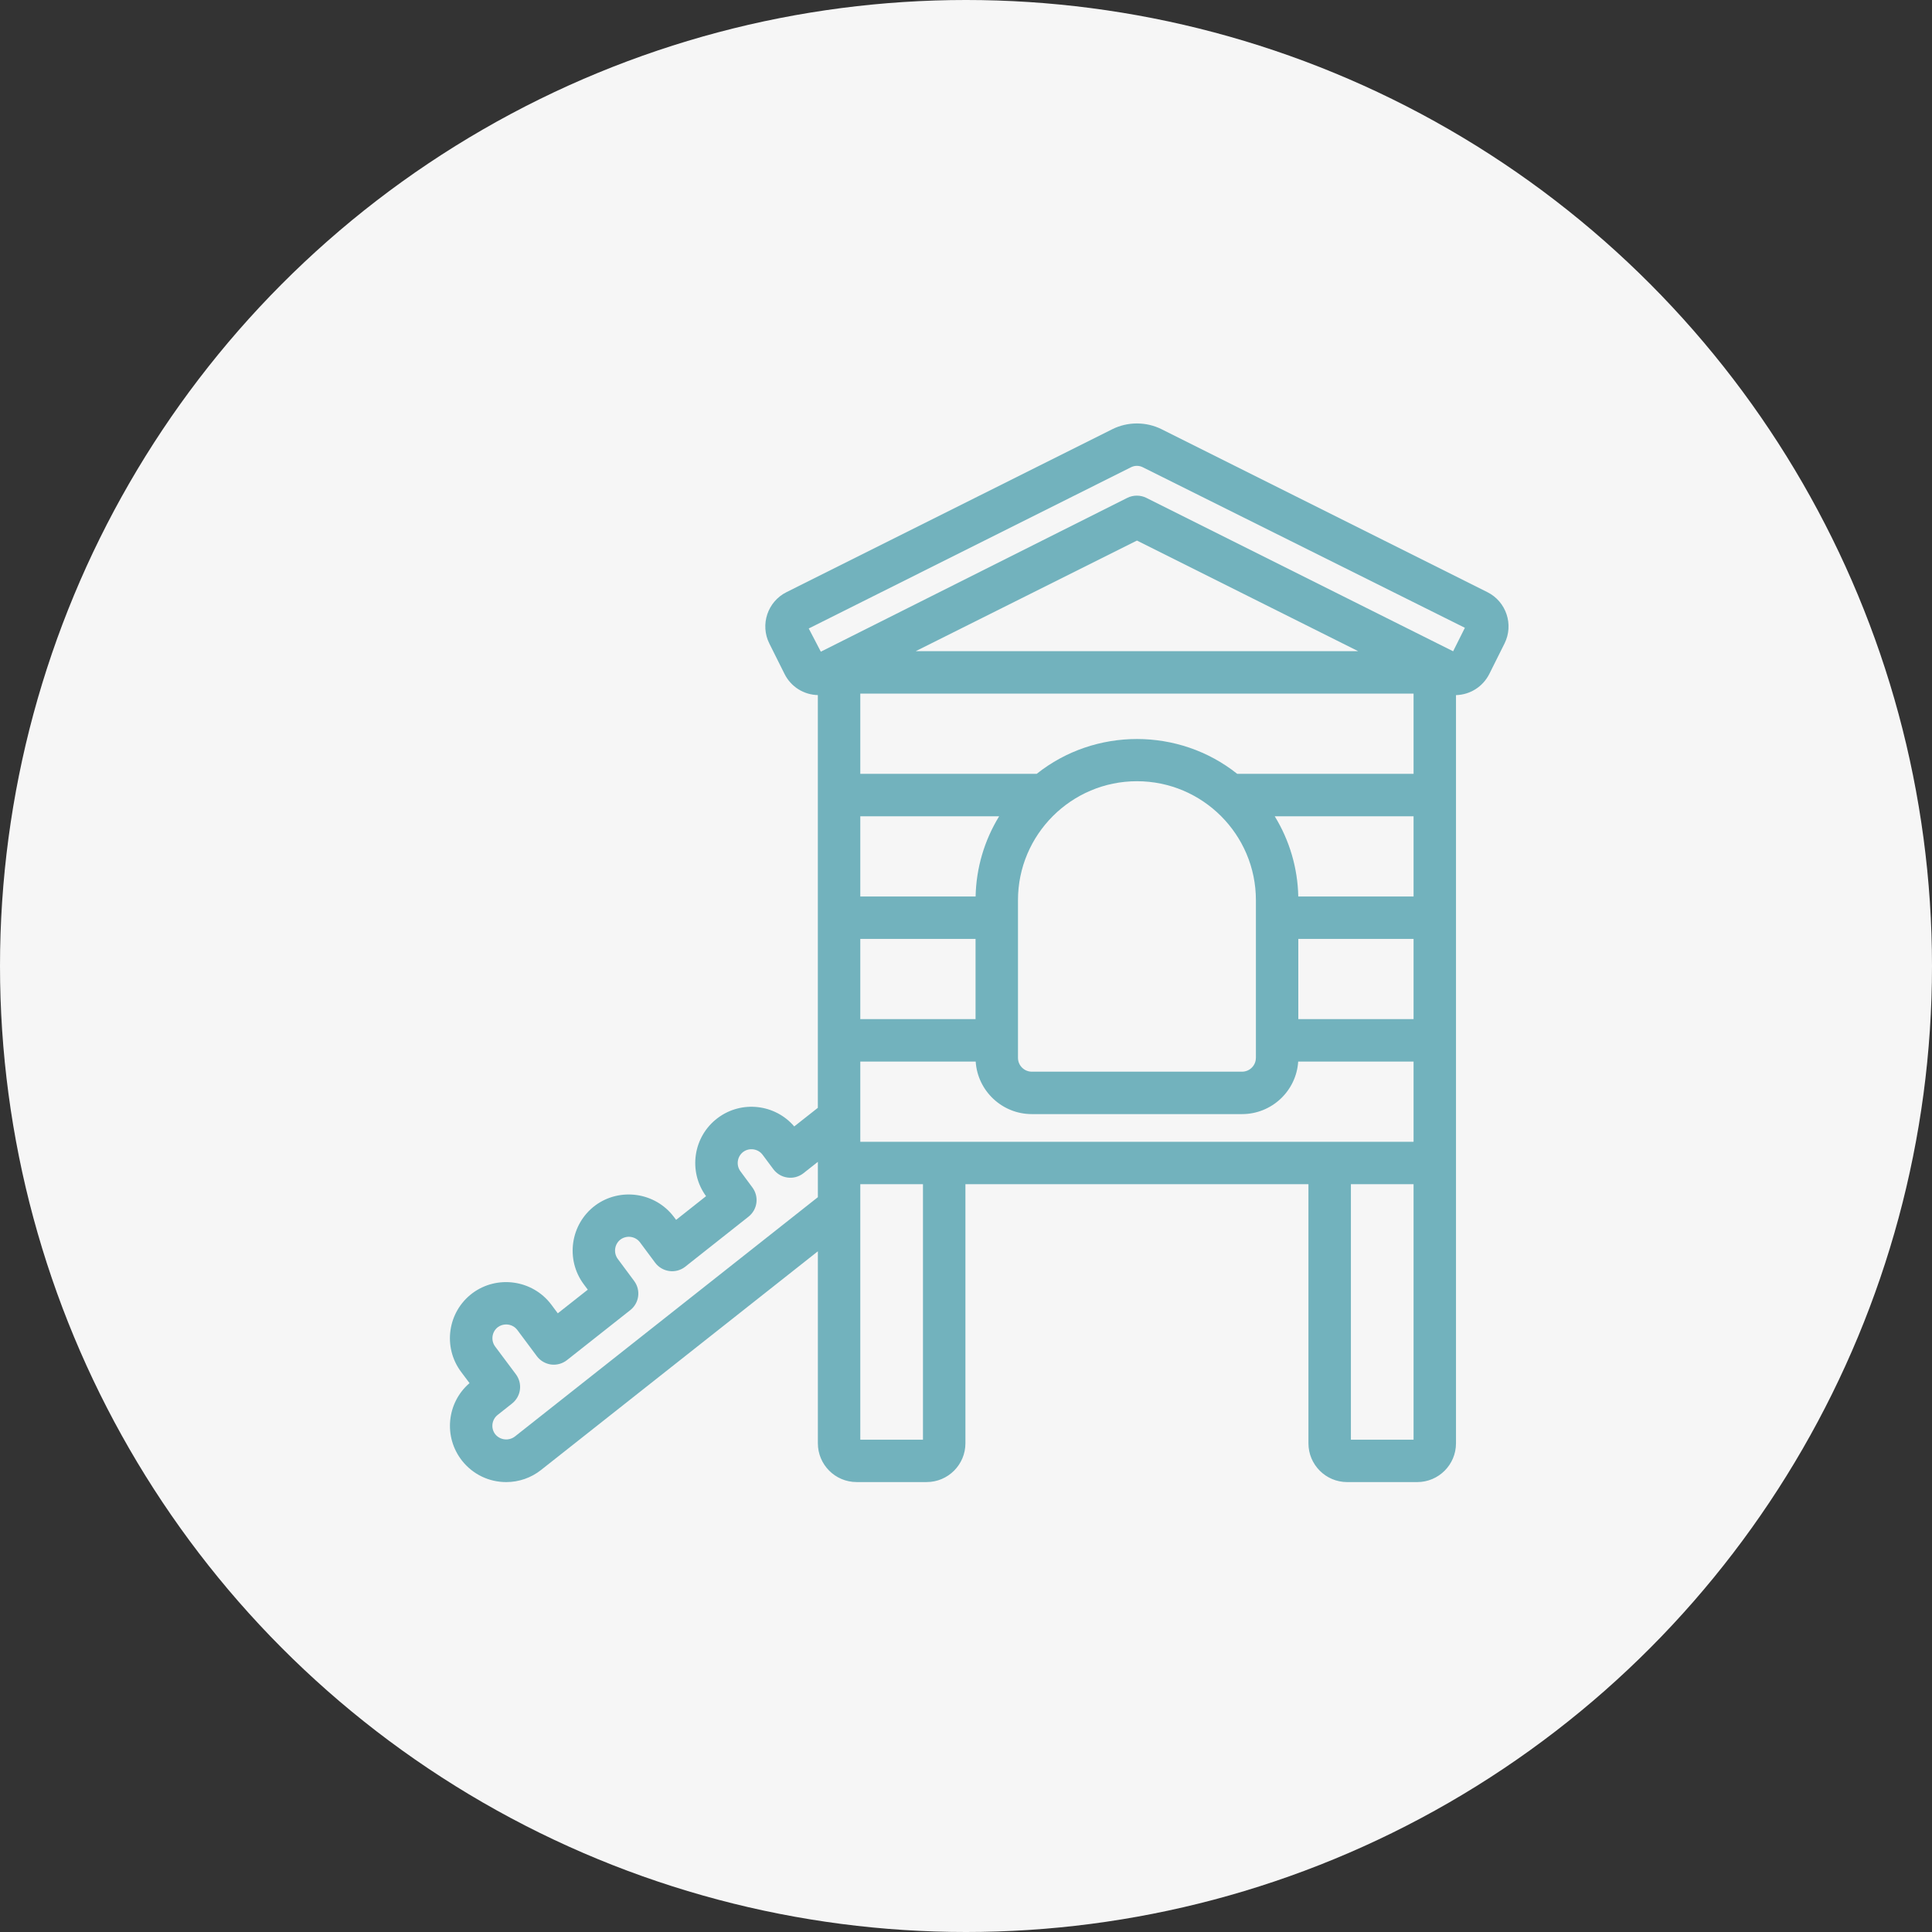
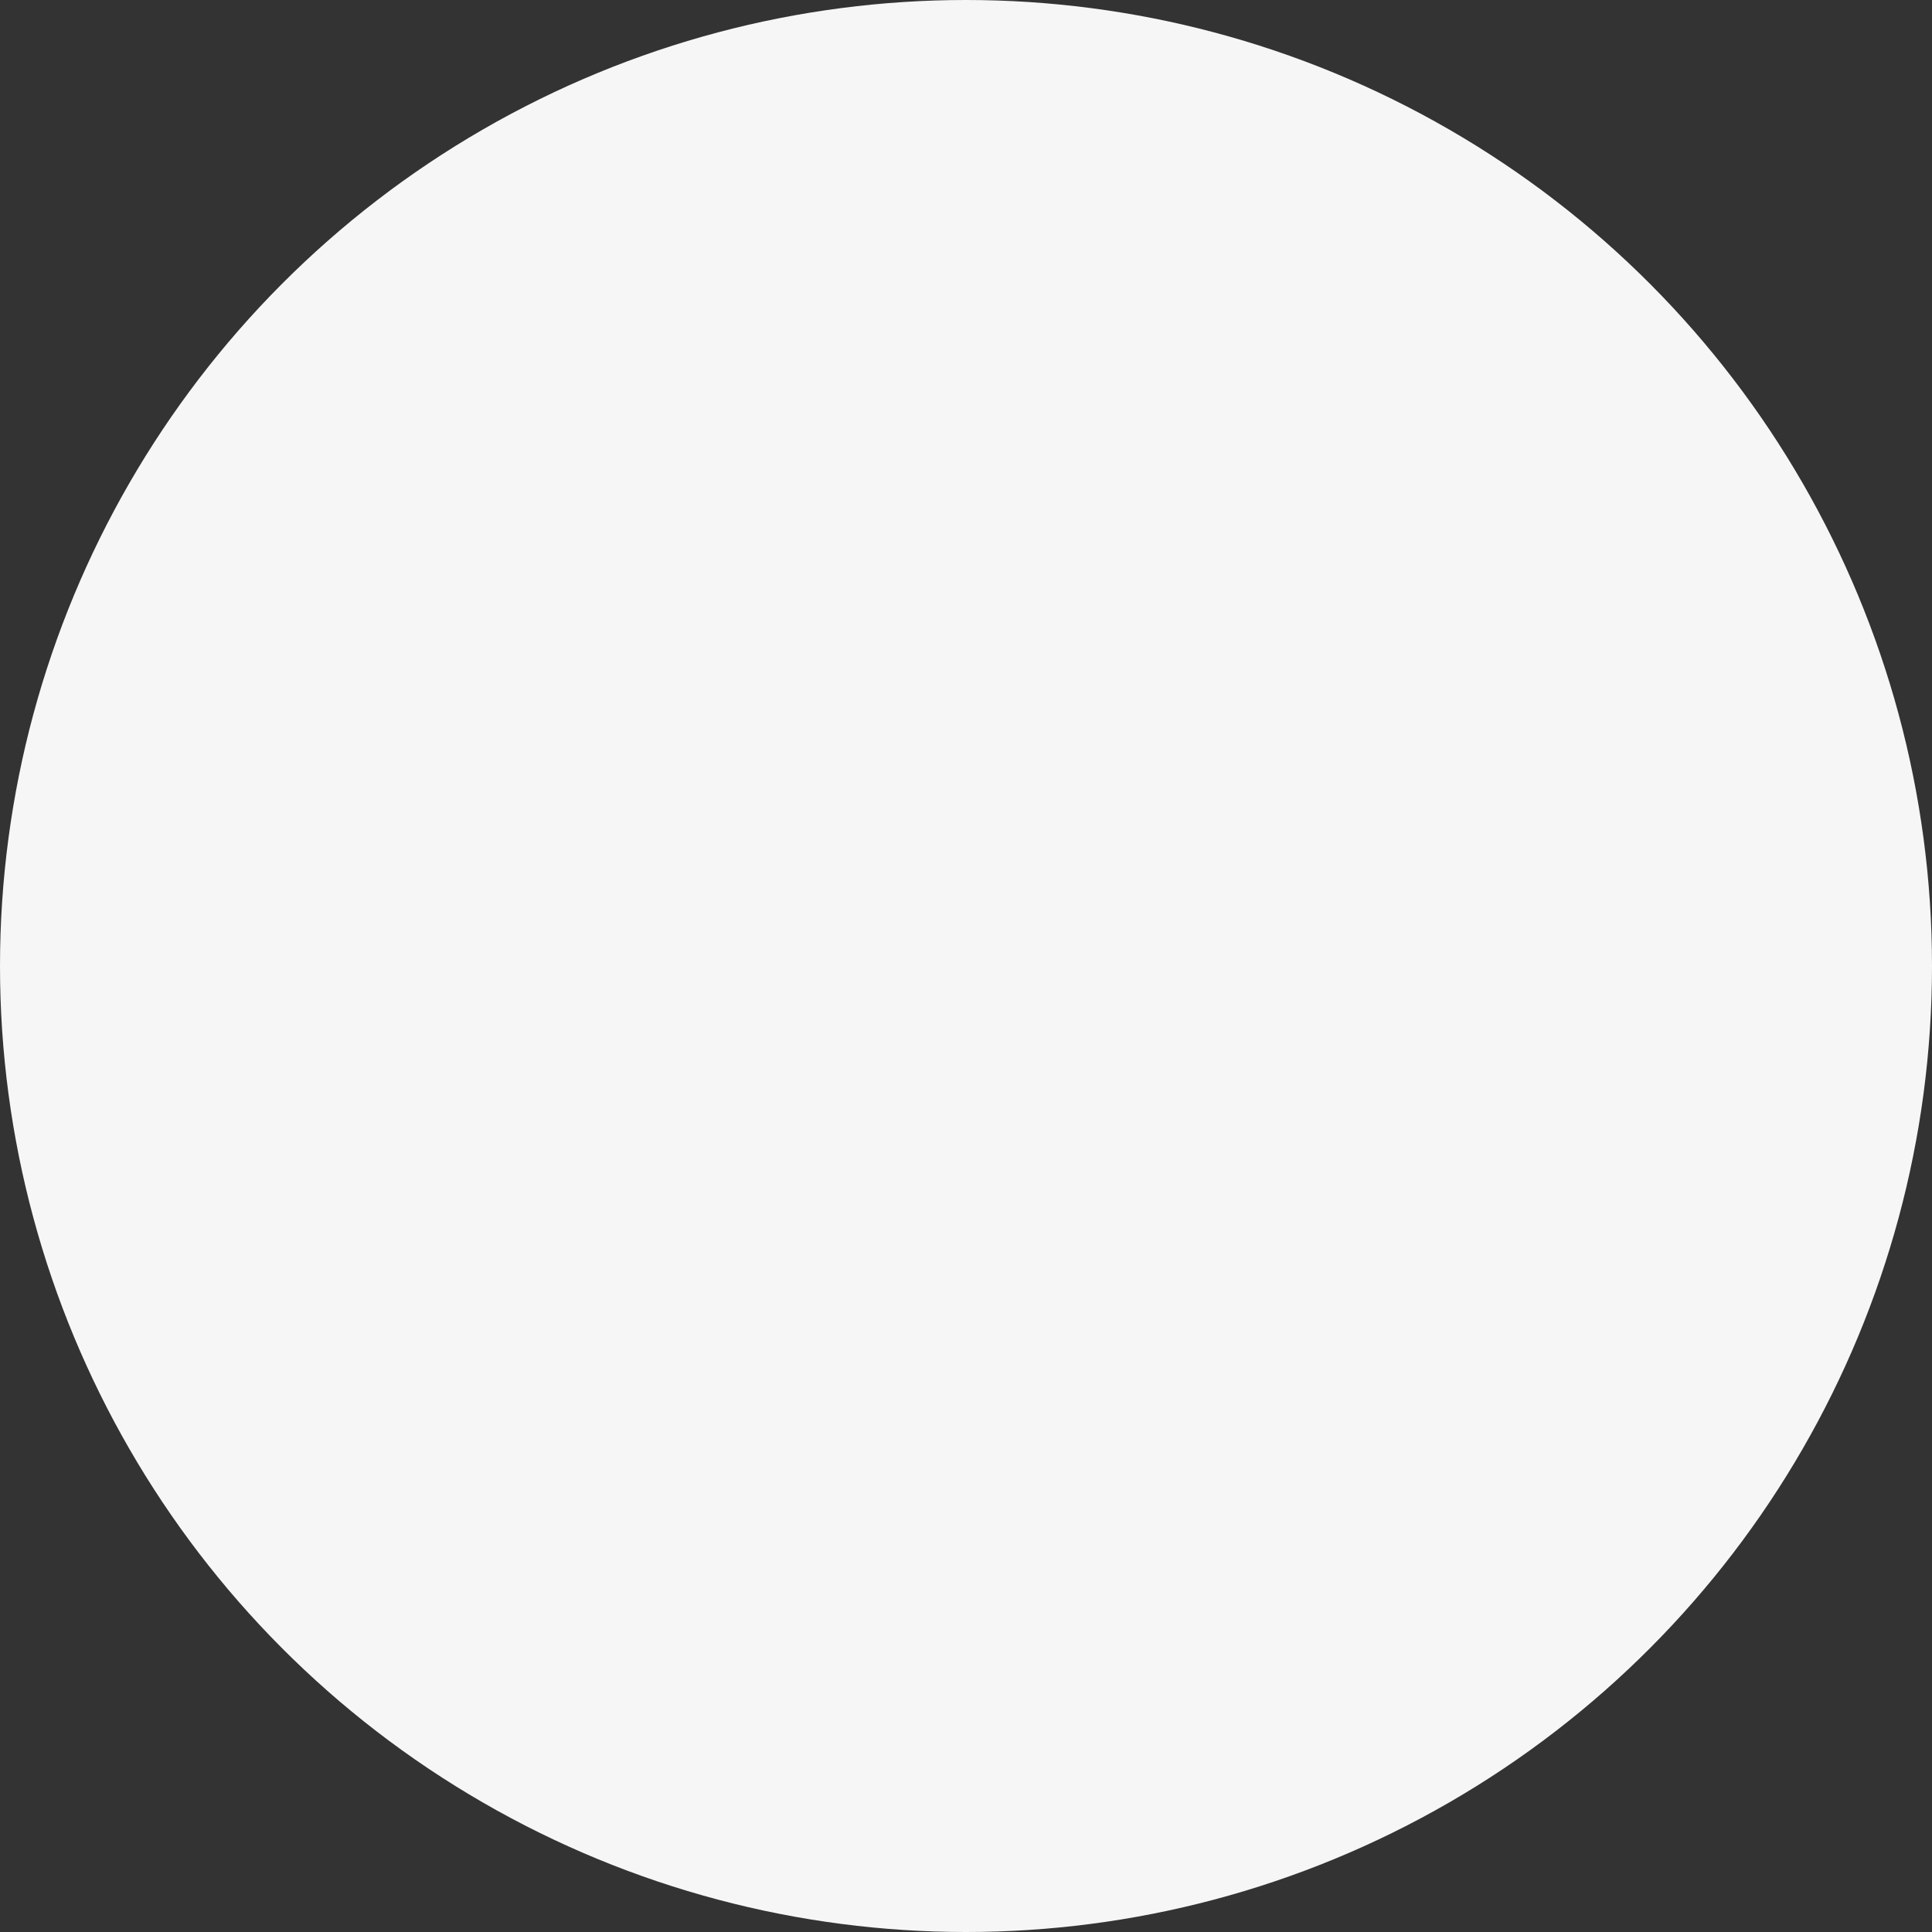
<svg xmlns="http://www.w3.org/2000/svg" width="73" height="73" viewBox="0 0 73 73" fill="none">
  <rect x="0" y="0" width="73" height="73" fill="#333333" stroke="none" />
  <circle cx="36.5" cy="36.5" r="36.5" fill="#F6F6F6" />
-   <path d="M56.202 22.375L43.892 16.219C43.307 15.927 42.609 15.927 42.025 16.219L29.716 22.375C29.003 22.732 28.713 23.602 29.069 24.315L29.645 25.468C29.888 25.951 30.37 26.252 30.902 26.263V41.859L30.01 42.562C29.288 41.717 28.018 41.567 27.118 42.244C26.189 42.941 25.994 44.26 26.678 45.197L25.547 46.092L25.46 45.977C24.756 45.047 23.421 44.856 22.485 45.552C21.55 46.256 21.359 47.591 22.059 48.528L22.209 48.73L21.076 49.623L20.826 49.288C20.122 48.358 18.787 48.167 17.85 48.863C16.912 49.566 16.721 50.901 17.425 51.839L17.741 52.261C16.881 52.998 16.75 54.294 17.458 55.192C17.864 55.705 18.471 56 19.126 56C19.128 56 19.128 56 19.13 56C19.605 56 20.072 55.838 20.443 55.543L30.903 47.28V54.535C30.903 55.343 31.559 55.999 32.366 55.999H35.014C35.821 55.999 36.478 55.343 36.478 54.535V44.745H49.439V54.536C49.439 55.344 50.095 56 50.903 56H53.55C54.357 56 55.014 55.344 55.014 54.536V26.265C55.548 26.251 56.028 25.948 56.271 25.469L56.847 24.316C57.204 23.602 56.914 22.733 56.202 22.375ZM32.506 38.508V35.476H36.861V38.508H32.506ZM32.506 29.238V26.207H53.411V29.238H46.746C44.544 27.485 41.375 27.485 39.173 29.238H32.506ZM47.453 39.971C47.453 40.259 47.218 40.493 46.931 40.493H38.987C38.699 40.493 38.464 40.259 38.464 39.971V34.013C38.464 31.534 40.481 29.518 42.959 29.518C45.438 29.518 47.454 31.534 47.454 34.013V39.971H47.453ZM32.506 33.873V30.842H37.753C37.192 31.757 36.886 32.797 36.863 33.873H32.506ZM32.506 40.111H36.866C36.938 41.218 37.862 42.096 38.987 42.096H46.931C48.056 42.096 48.98 41.218 49.052 40.111H53.411V43.142H32.506V40.111ZM53.411 30.842V33.873H49.055C49.032 32.798 48.726 31.758 48.165 30.842H53.411ZM53.411 35.476V38.508H49.056V35.476H53.411ZM34.601 24.604L42.959 20.425L51.317 24.604H34.601ZM55.35 23.721L54.906 24.608L43.313 18.811C43.089 18.7 42.821 18.7 42.596 18.811L31.015 24.624L30.558 23.747L42.739 17.653C42.876 17.585 43.039 17.585 43.176 17.653L55.35 23.721ZM34.874 44.745V54.397H32.506V44.745H34.874ZM53.411 44.745V54.397H51.043V44.745H53.411ZM18.607 53.816C18.623 53.677 18.691 53.552 18.804 53.462L19.347 53.032C19.69 52.76 19.753 52.274 19.491 51.924L18.709 50.878C18.538 50.647 18.585 50.318 18.812 50.146C18.905 50.077 19.015 50.044 19.124 50.044C19.283 50.044 19.441 50.114 19.544 50.249L20.285 51.243C20.413 51.415 20.61 51.529 20.823 51.558C21.035 51.585 21.254 51.525 21.422 51.392L23.812 49.505C24.156 49.234 24.22 48.748 23.959 48.398L23.342 47.567C23.172 47.336 23.218 47.008 23.445 46.835C23.674 46.665 24.003 46.71 24.177 46.935L24.753 47.709C25.017 48.064 25.52 48.139 25.875 47.875L28.282 45.972C28.625 45.7 28.688 45.214 28.426 44.864L27.977 44.257C27.806 44.026 27.854 43.698 28.08 43.526C28.31 43.355 28.64 43.403 28.812 43.629L29.222 44.179C29.351 44.35 29.538 44.462 29.75 44.492C29.962 44.523 30.173 44.469 30.345 44.34L30.903 43.9V45.235L19.451 54.281C19.222 54.453 18.9 54.415 18.719 54.2C18.631 54.092 18.592 53.955 18.607 53.816Z" fill="#72B2BD" />
</svg>